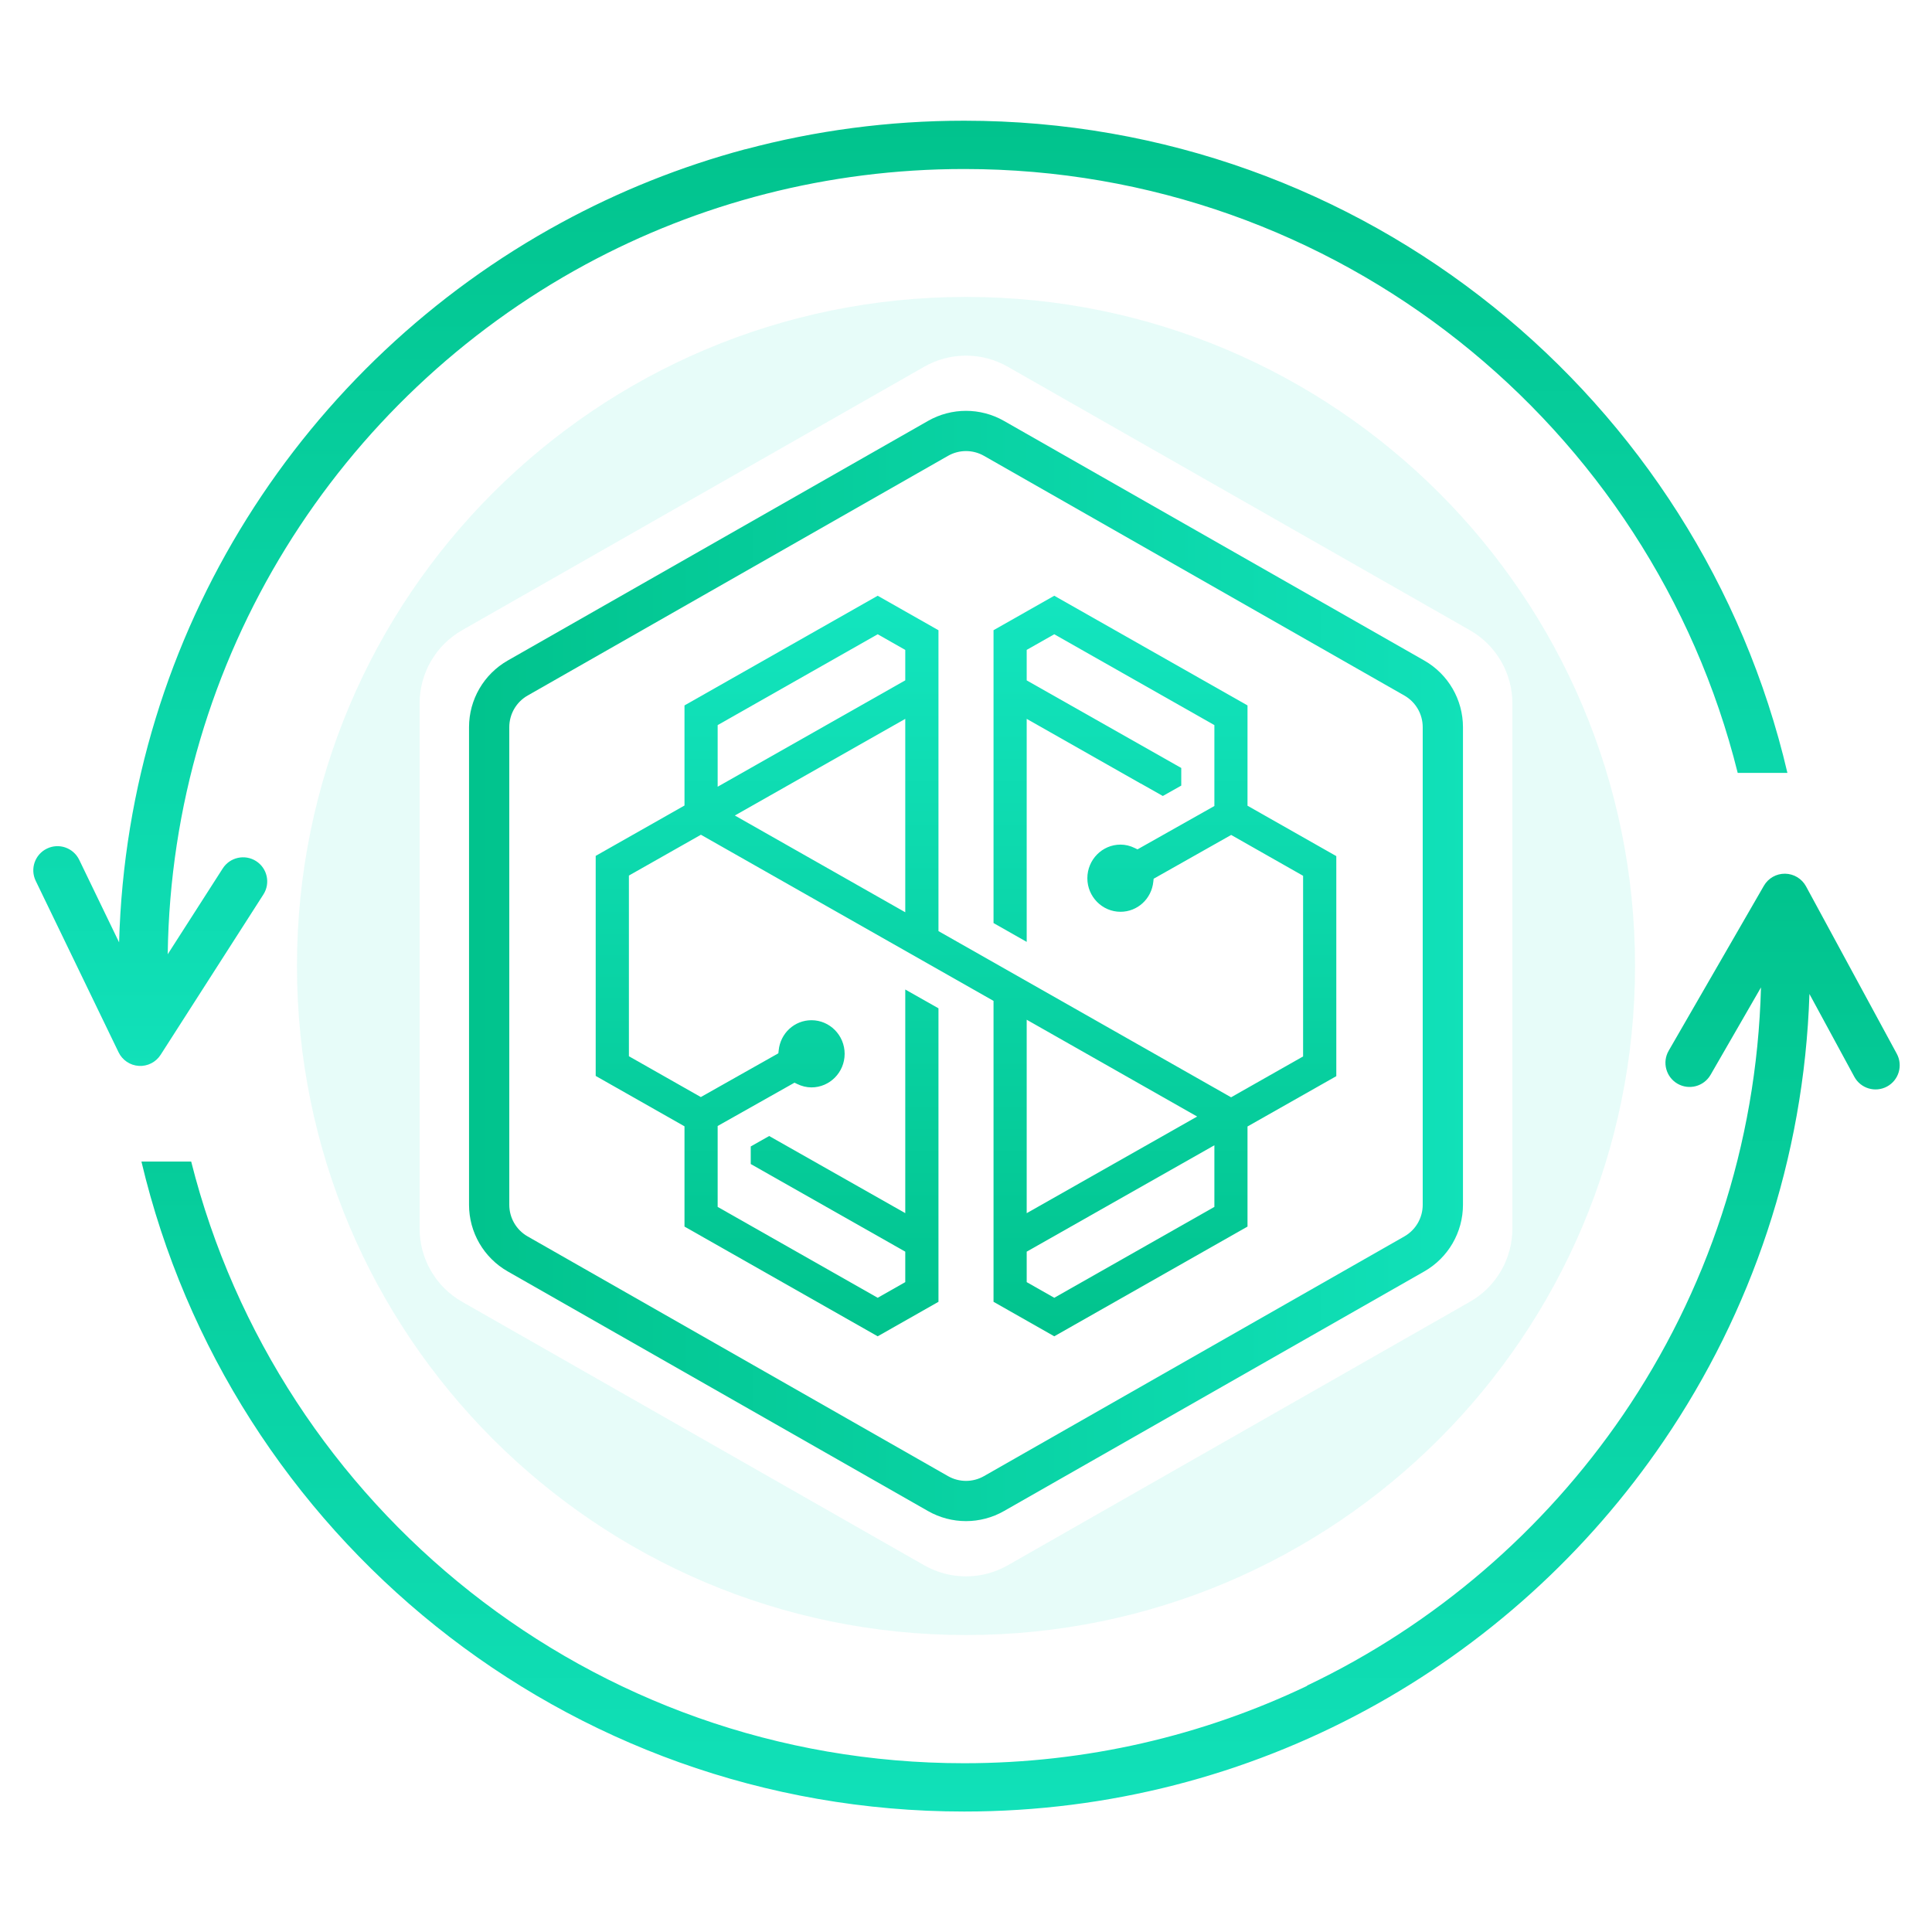
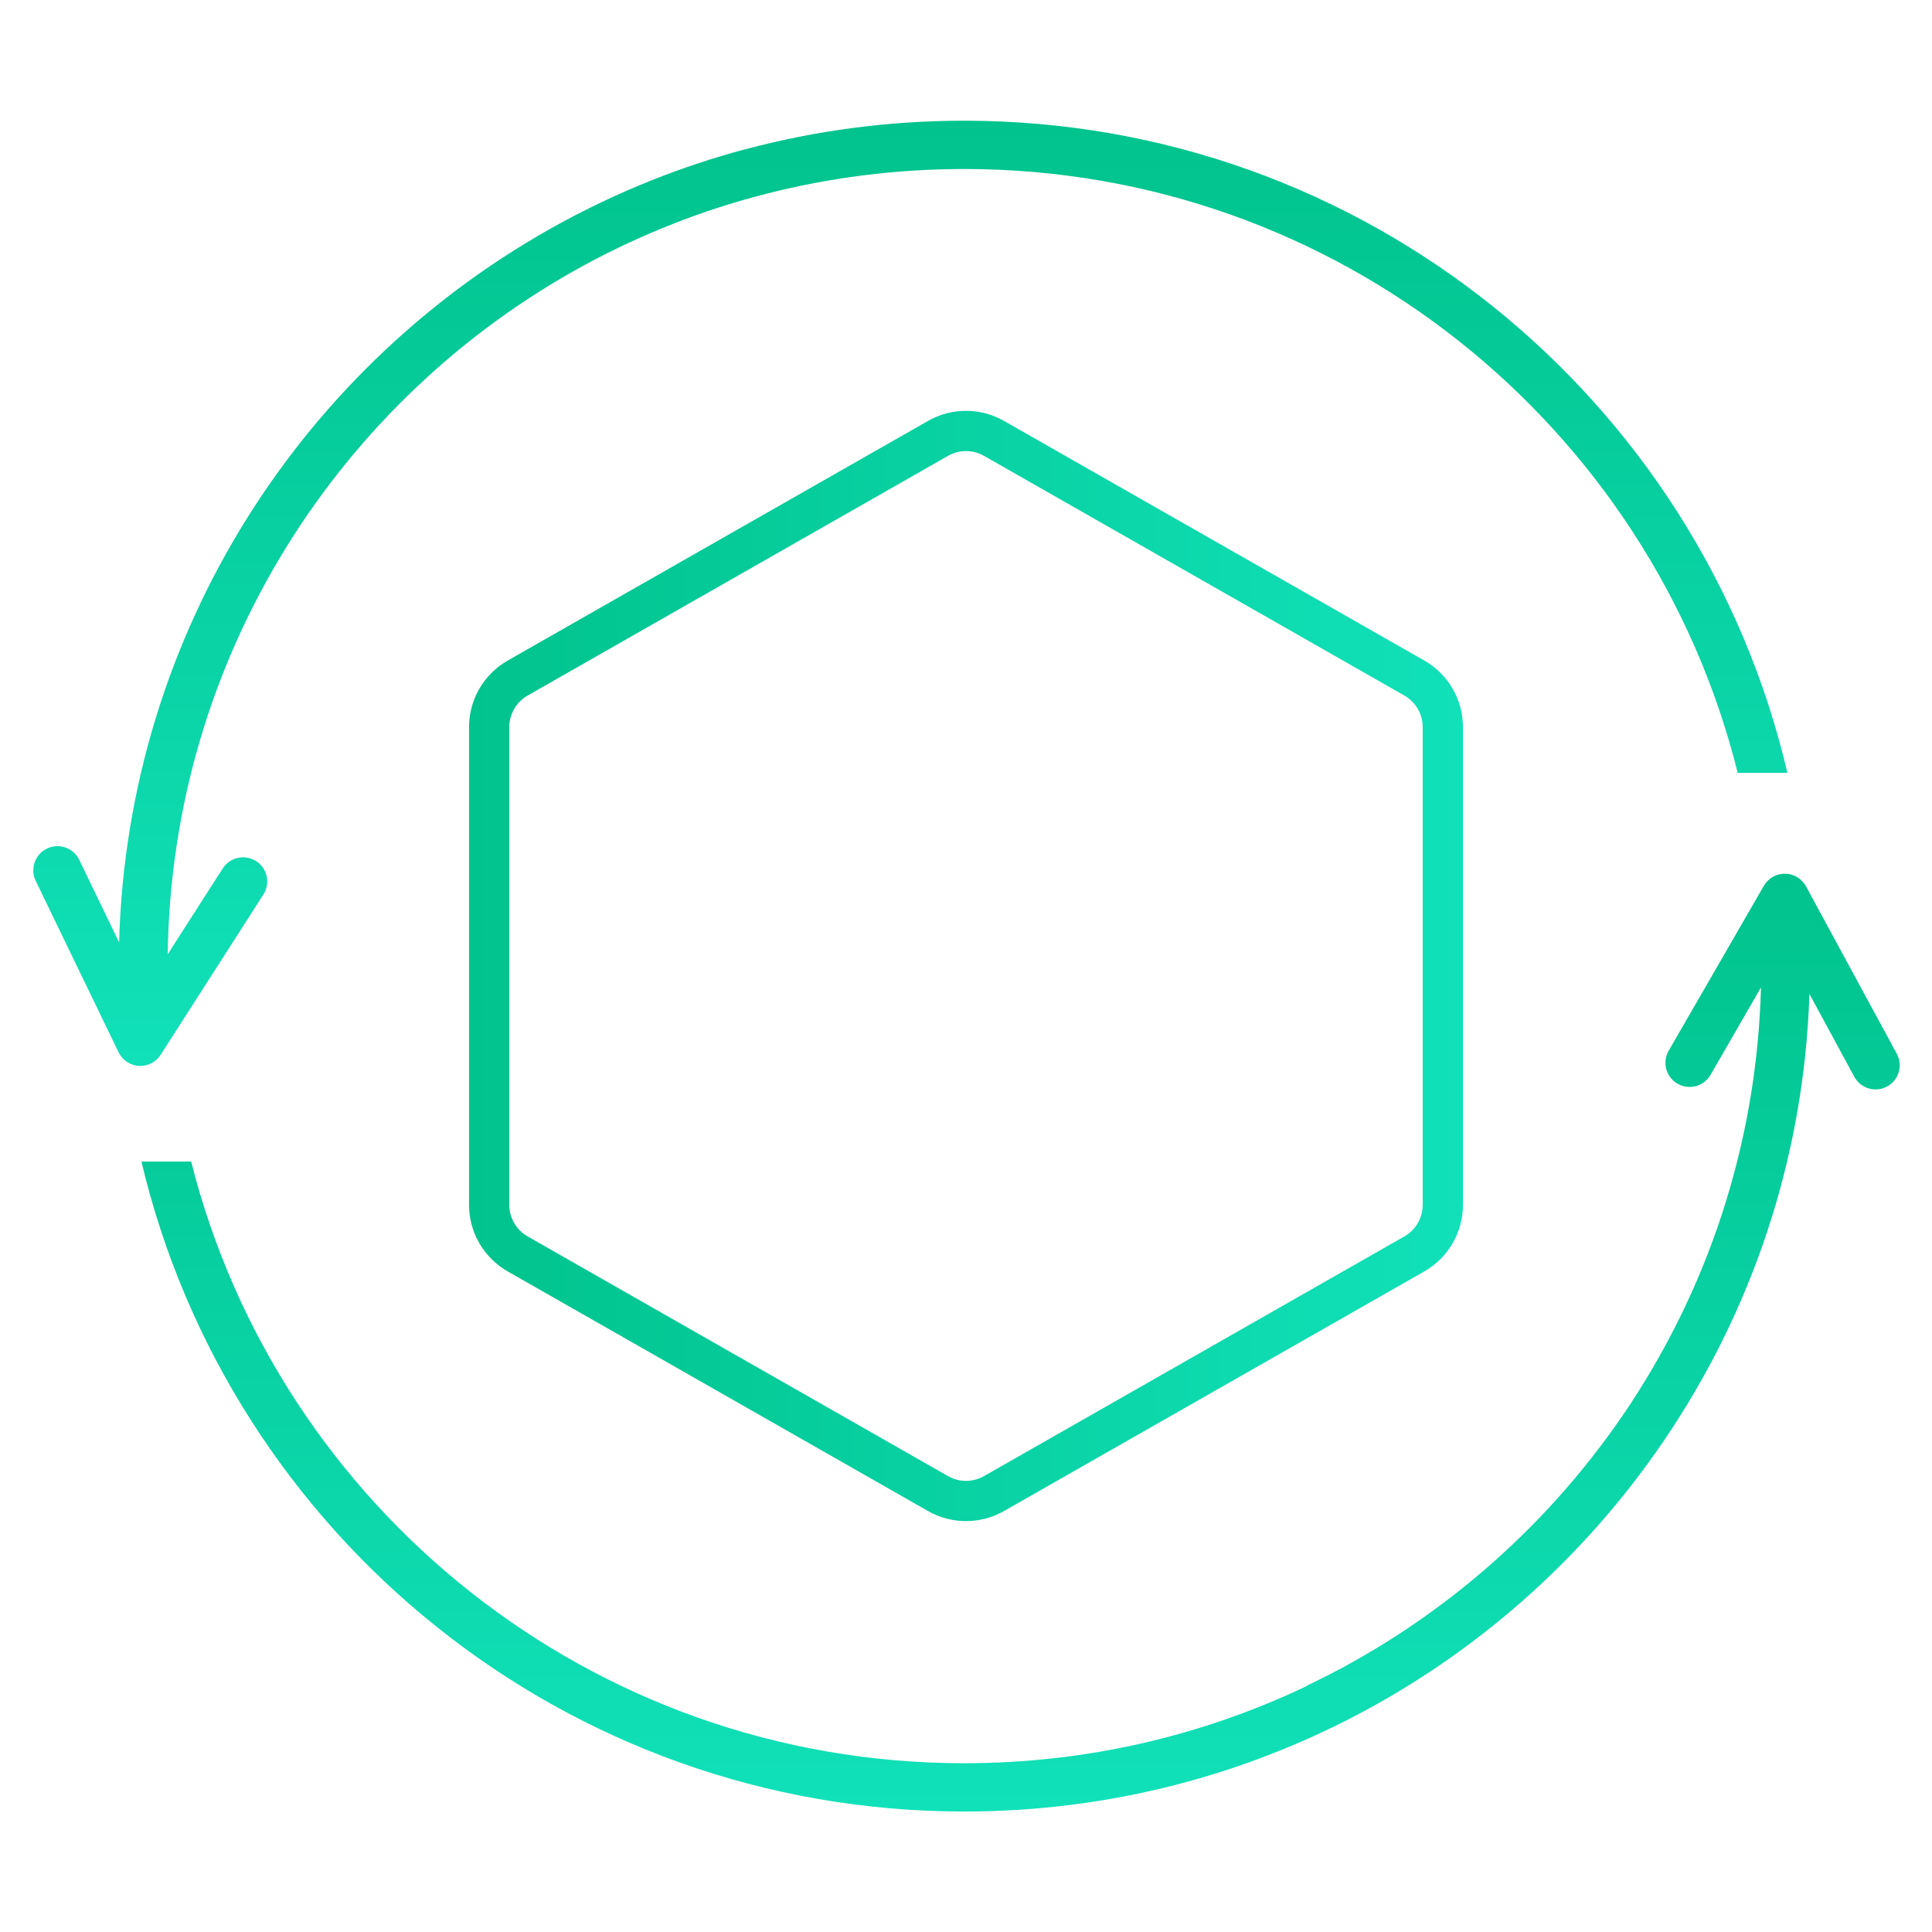
<svg xmlns="http://www.w3.org/2000/svg" width="48" height="48" viewBox="0 0 48 48" fill="none">
  <path d="M44.408 19.203C42.237 9.916 33.904 2.999 23.955 2.999C22.074 2.999 20.25 3.246 18.515 3.71L18.521 3.706C16.907 4.138 15.372 4.756 13.939 5.536C7.556 9.006 3.172 15.688 2.959 23.413L1.968 21.362C1.823 21.063 1.465 20.938 1.166 21.083C0.868 21.227 0.743 21.586 0.887 21.884L2.946 26.144C3.04 26.339 3.233 26.469 3.45 26.482C3.667 26.495 3.874 26.389 3.991 26.206L6.544 22.223C6.723 21.944 6.642 21.573 6.363 21.394C6.084 21.216 5.713 21.297 5.534 21.576L4.167 23.708C4.268 16.333 8.424 9.886 14.552 6.569C17.349 5.057 20.552 4.199 23.955 4.199C33.237 4.199 41.028 10.585 43.173 19.203L44.408 19.203Z" fill="url(#paint0_linear_6367_333244)" />
  <path d="M44.87 22.021C44.766 21.83 44.568 21.71 44.35 21.707C44.133 21.704 43.931 21.819 43.823 22.007L41.458 26.105C41.292 26.392 41.391 26.759 41.678 26.925C41.965 27.09 42.332 26.992 42.498 26.705L43.751 24.532C43.648 28.467 42.397 32.116 40.321 35.157C38.358 38.027 35.658 40.359 32.484 41.873L32.462 41.891C29.884 43.119 27 43.807 23.954 43.807C14.692 43.807 6.915 37.449 4.75 28.859L3.514 28.859C5.706 38.118 14.025 45.007 23.954 45.007C31.183 45.007 37.558 41.355 41.337 35.796C43.508 32.606 44.822 28.792 44.955 24.695L46.07 26.752C46.228 27.044 46.592 27.152 46.884 26.994C47.175 26.836 47.283 26.471 47.125 26.18L44.87 22.021Z" fill="url(#paint1_linear_6367_333244)" />
  <path fill-rule="evenodd" clip-rule="evenodd" d="M24.448 11.326C24.17 11.167 23.83 11.167 23.552 11.326L13.11 17.28C12.827 17.441 12.653 17.741 12.653 18.066V29.933C12.653 30.258 12.827 30.558 13.11 30.719L23.552 36.673C23.83 36.832 24.17 36.832 24.448 36.673L34.89 30.719C35.173 30.558 35.347 30.258 35.347 29.933V18.066C35.347 17.741 35.173 17.441 34.89 17.28L24.448 11.326ZM23.057 10.457C23.641 10.124 24.359 10.124 24.943 10.457L35.386 16.411C35.98 16.75 36.347 17.382 36.347 18.066V29.933C36.347 30.617 35.98 31.249 35.386 31.588L24.943 37.542C24.359 37.875 23.641 37.875 23.057 37.542L12.614 31.588C12.02 31.249 11.653 30.617 11.653 29.933V18.066C11.653 17.382 12.02 16.75 12.614 16.411L23.057 10.457Z" fill="url(#paint2_linear_6367_333244)" />
-   <path fill-rule="evenodd" clip-rule="evenodd" d="M24 40.622C33.18 40.622 40.622 33.18 40.622 23.999C40.622 14.819 33.18 7.377 24 7.377C14.82 7.377 7.378 14.819 7.378 23.999C7.378 33.18 14.82 40.622 24 40.622ZM22.963 9.111C23.606 8.744 24.394 8.744 25.037 9.111L36.518 15.657C37.172 16.03 37.575 16.724 37.575 17.476V30.524C37.575 31.276 37.172 31.971 36.518 32.343L25.037 38.89C24.394 39.256 23.606 39.256 22.963 38.89L11.482 32.343C10.828 31.971 10.425 31.276 10.425 30.524V17.476C10.425 16.724 10.828 16.03 11.482 15.657L22.963 9.111Z" fill="#13E5BF" fill-opacity="0.1" />
-   <path fill-rule="evenodd" clip-rule="evenodd" d="M26.193 14.801L24.684 15.657V22.933L25.508 23.401V17.86L28.338 19.466L28.34 19.465L28.89 19.776L29.348 19.518V19.08L25.508 16.904V16.146L26.193 15.758L30.171 18.015V20.025L28.261 21.102L28.197 21.071C28.081 21.013 27.96 20.984 27.839 20.984C27.385 20.984 27.015 21.358 27.015 21.819C27.015 22.279 27.385 22.653 27.839 22.653C28.261 22.653 28.611 22.331 28.654 21.904L28.662 21.832L30.588 20.744L32.375 21.759V26.247L30.586 27.262L23.316 23.133V15.658L21.806 14.801L17.006 17.526V20.013L14.8 21.264V26.731L17.006 27.983V30.474L21.806 33.2L23.316 32.343V25.051L22.491 24.584V30.14L19.11 28.224L18.652 28.483V28.92L22.491 31.097V31.854L21.806 32.243L17.83 29.985V27.975L19.739 26.899L19.803 26.93C19.92 26.987 20.04 27.016 20.161 27.016C20.615 27.016 20.985 26.642 20.985 26.182C20.985 25.721 20.615 25.347 20.161 25.347C19.739 25.347 19.389 25.669 19.346 26.097L19.338 26.169L17.412 27.256L15.625 26.242V21.753L17.414 20.739L24.684 24.867V32.343L26.193 33.2L30.994 30.474V27.987L33.2 26.737V21.27L30.994 20.018V17.526L26.193 14.801ZM17.83 18.015L21.806 15.758L22.491 16.147V16.903L17.83 19.546V18.015ZM22.491 17.86L18.257 20.261L22.491 22.665V17.86ZM25.508 25.335L29.743 27.74L25.508 30.141V25.335ZM25.508 31.097V31.854L26.193 32.243L30.171 29.985V28.454L25.508 31.097Z" fill="url(#paint3_linear_6367_333244)" />
  <defs>
    <linearGradient id="paint0_linear_6367_333244" x1="22.617" y1="29.843" x2="22.617" y2="2.999" gradientUnits="userSpaceOnUse">
      <stop stop-color="#13E5BF" />
      <stop offset="1" stop-color="#01C38D" />
    </linearGradient>
    <linearGradient id="paint1_linear_6367_333244" x1="25.356" y1="48.341" x2="25.356" y2="21.707" gradientUnits="userSpaceOnUse">
      <stop stop-color="#13E5BF" />
      <stop offset="1" stop-color="#01C38D" />
    </linearGradient>
    <linearGradient id="paint2_linear_6367_333244" x1="39.88" y1="24" x2="11.653" y2="24" gradientUnits="userSpaceOnUse">
      <stop stop-color="#13E5BF" />
      <stop offset="1" stop-color="#01C38D" />
    </linearGradient>
    <linearGradient id="paint3_linear_6367_333244" x1="14.8" y1="14.801" x2="14.8" y2="33.2" gradientUnits="userSpaceOnUse">
      <stop stop-color="#13E5BF" />
      <stop offset="1" stop-color="#01C38D" />
      <stop offset="1" stop-color="#01C38D" />
    </linearGradient>
  </defs>
</svg>